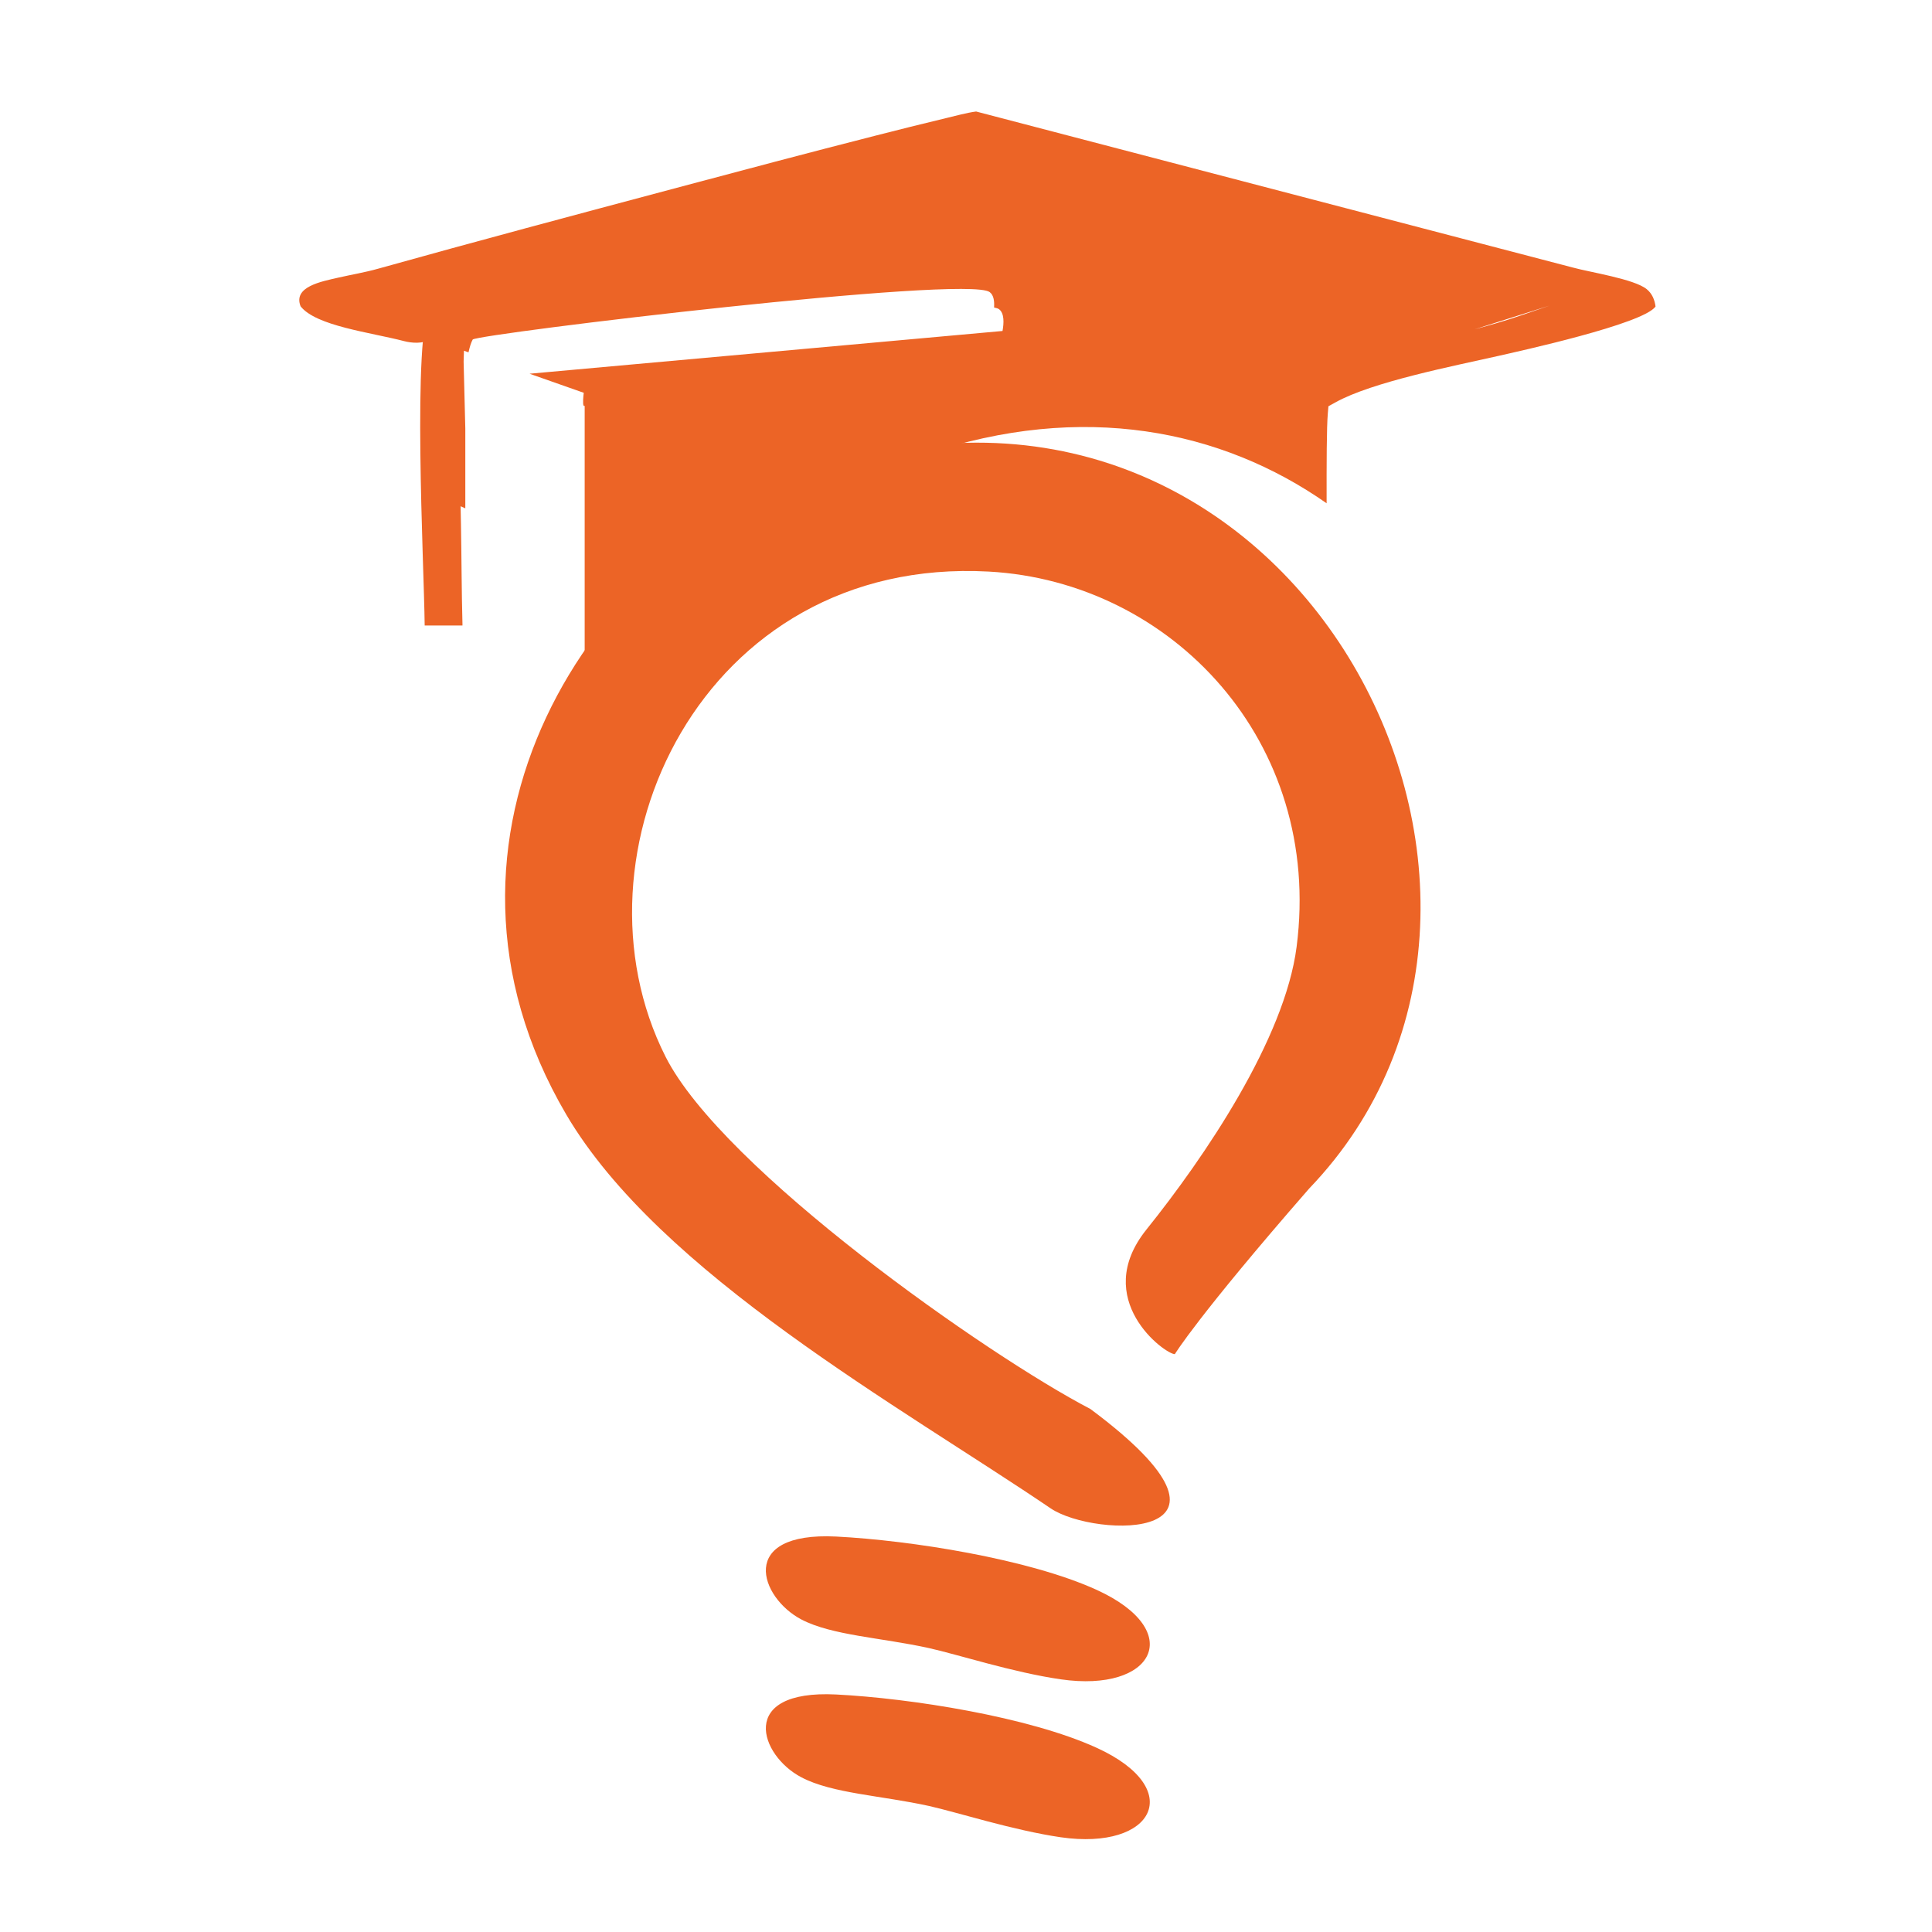
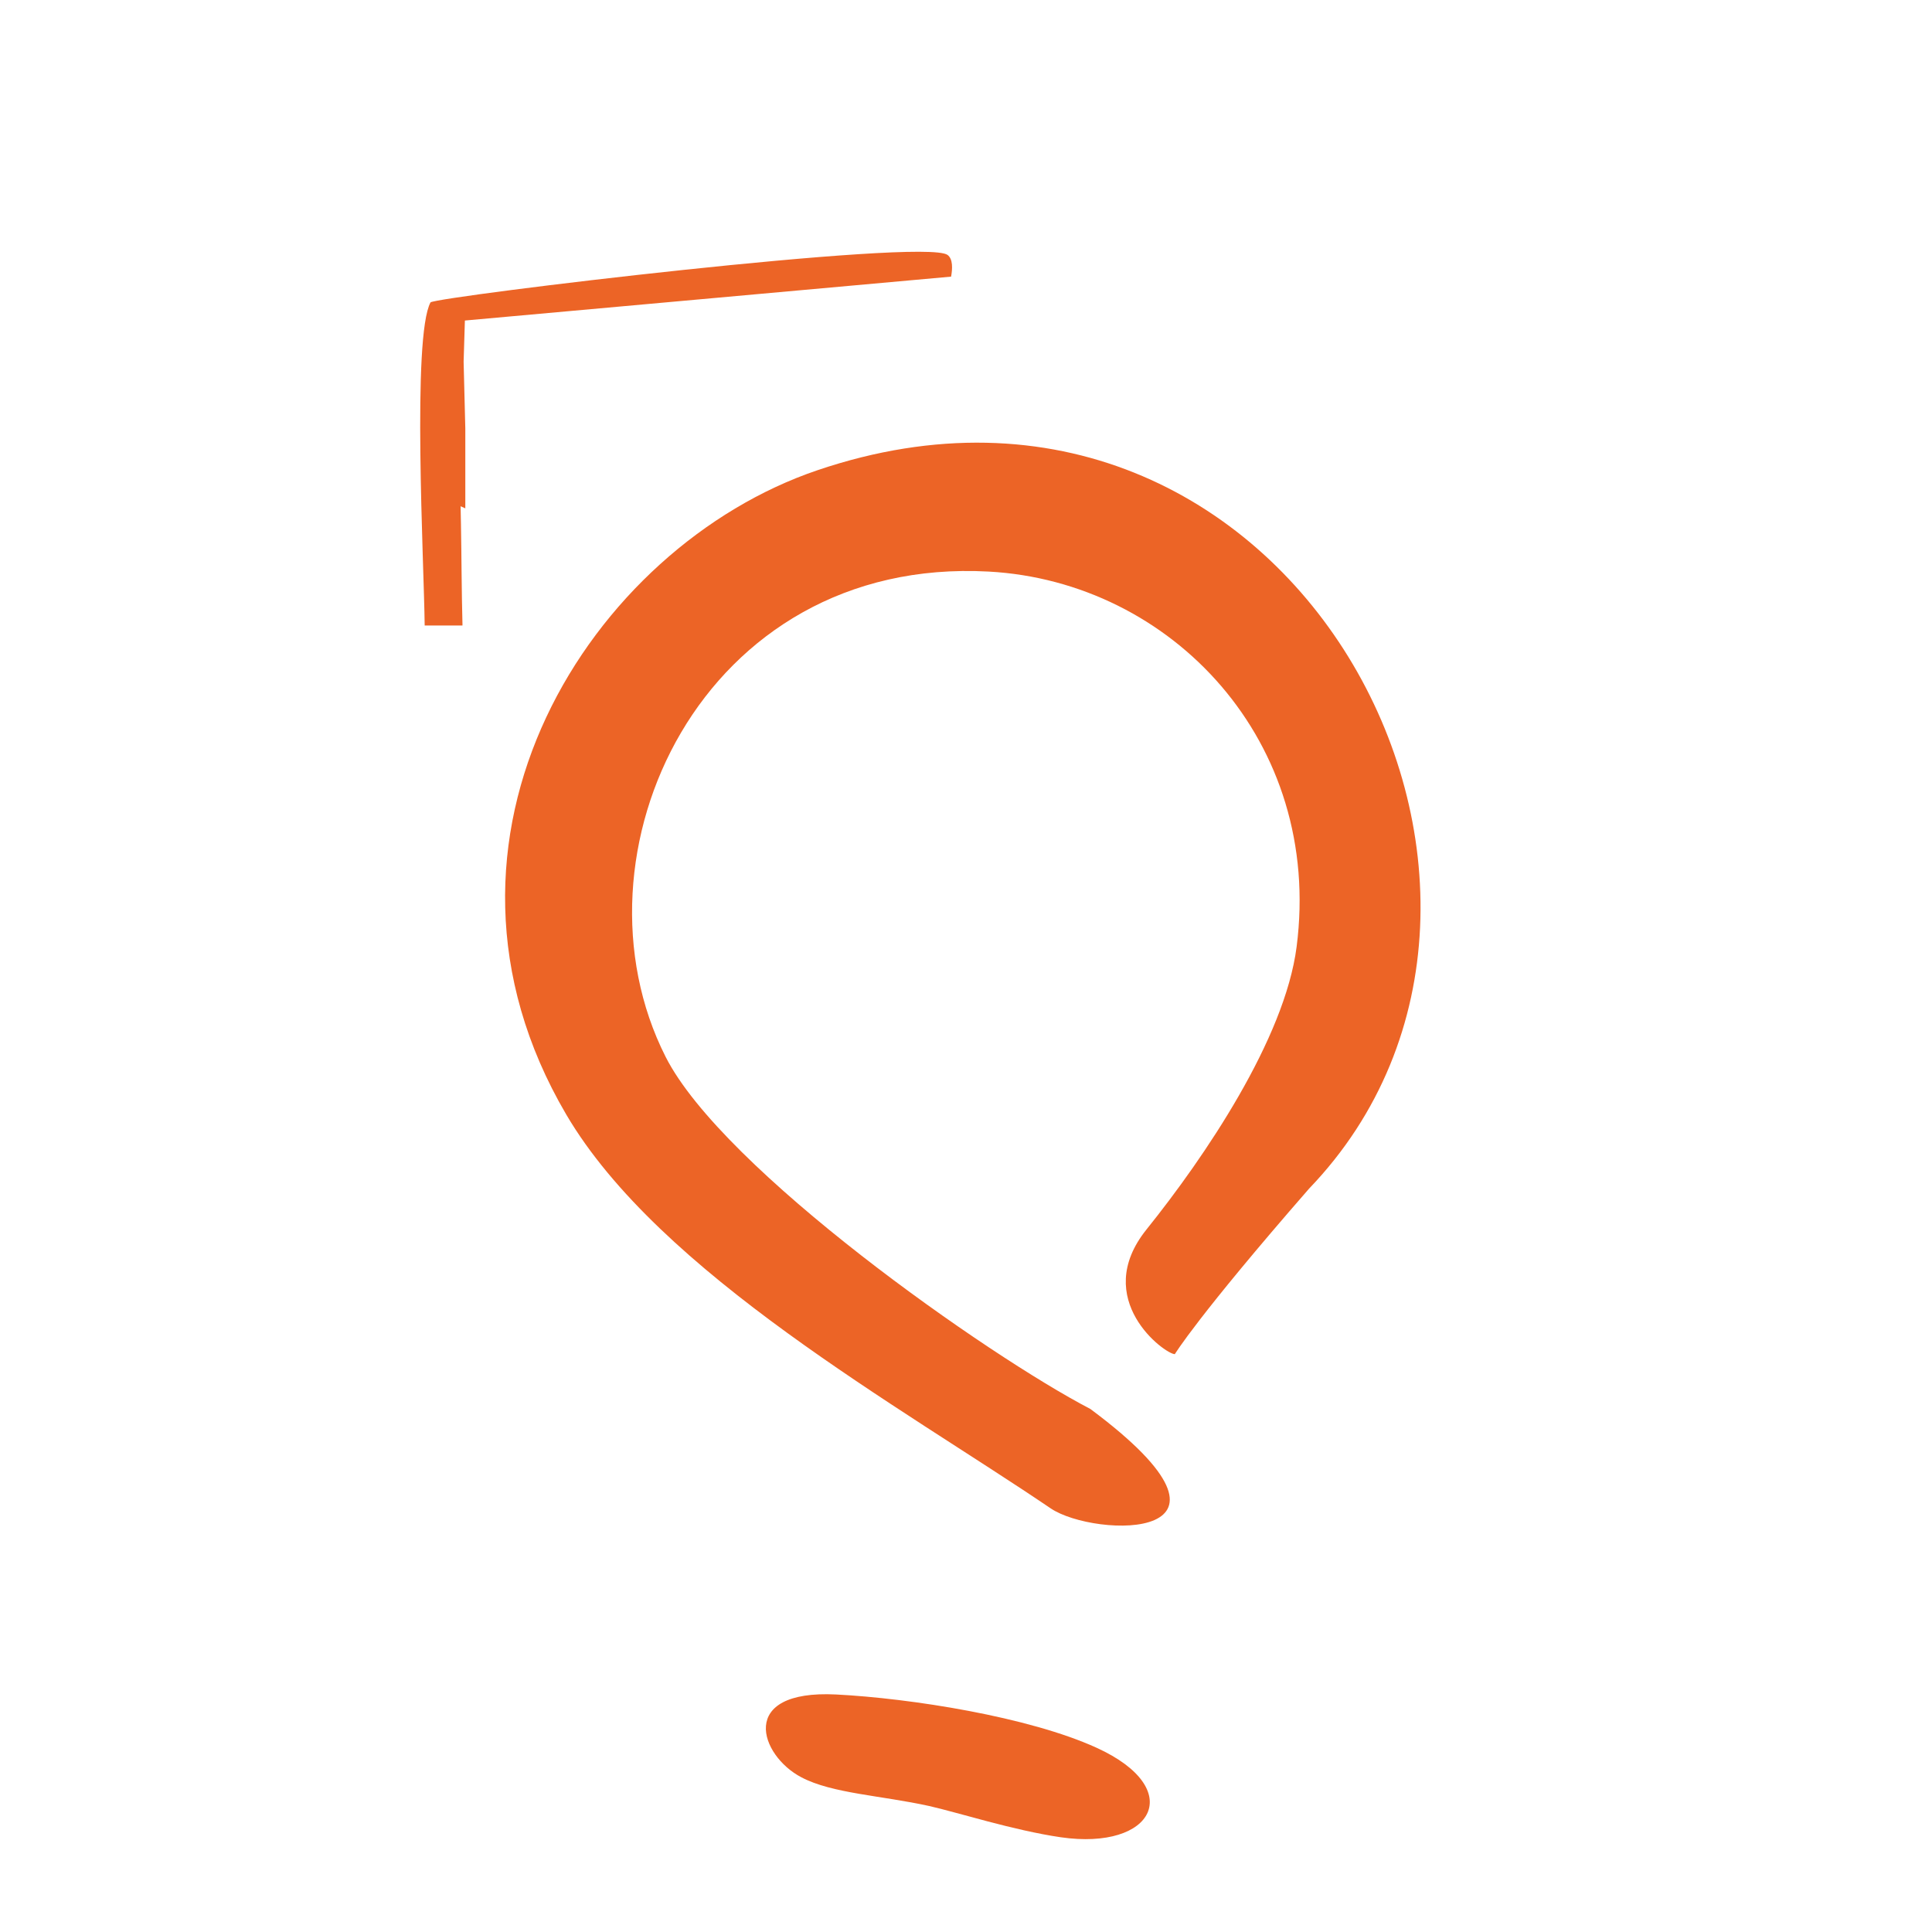
<svg xmlns="http://www.w3.org/2000/svg" version="1.1" id="Calque_1" x="0px" y="0px" width="32px" height="32px" viewBox="0 0 32 32" enable-background="new 0 0 32 32" xml:space="preserve">
-   <path fill-rule="evenodd" clip-rule="evenodd" fill="#EC6426" d="M9.684,10.892v-0.037V6.724L9.666,6.719  c-0.016-0.033-0.004-0.155,0-0.19l0.003-0.023L8.771,6.19l7.834-0.708c0.023-0.129,0.032-0.292-0.057-0.36  c-0.016-0.012-0.044-0.021-0.083-0.029c0.007-0.102-0.005-0.205-0.073-0.255C16.011,4.552,7.963,5.526,7.83,5.623  C7.802,5.673,7.78,5.745,7.76,5.836l-0.627-0.22C7.008,5.7,6.815,5.682,6.693,5.65c-0.561-0.146-1.457-0.25-1.714-0.576  C4.85,4.748,5.322,4.663,5.61,4.597c0.215-0.049,0.439-0.086,0.651-0.146c1.628-0.455,3.267-0.892,4.902-1.328  c1.109-0.296,2.22-0.591,3.333-0.875c0.389-0.099,0.78-0.198,1.171-0.291c0.131-0.031,0.354-0.092,0.501-0.11l9.878,2.583  c0.288,0.08,1.02,0.19,1.228,0.359c0.094,0.076,0.133,0.182,0.147,0.288c-0.204,0.291-2.27,0.742-2.612,0.82  c-0.725,0.164-2.083,0.428-2.692,0.769l-0.114,0.063l-0.01,0.117c-0.02,0.232-0.021,0.824-0.02,1.49  c-1.735-1.215-4.039-1.693-6.654-0.808l-0.035,0.013c-0.571,0.066-1.164,0.199-1.771,0.405C12.028,8.449,10.646,9.51,9.684,10.892  L9.684,10.892z M24.423,5.455c0.26-0.07,0.519-0.145,0.755-0.226l0.49-0.168L24.423,5.455z" />
  <path fill-rule="evenodd" clip-rule="evenodd" fill="#EC6426" d="M15.753,4.582c0.024-0.129,0.032-0.292-0.058-0.359  c-0.383-0.288-8.43,0.687-8.564,0.785c-0.308,0.568-0.109,4.297-0.097,5.352H7.66l0-0.021c-0.015-0.55-0.015-1.103-0.025-1.654  L7.629,8.385L7.707,8.42V7.098L7.679,5.992L7.7,5.309L15.753,4.582z" />
  <path fill-rule="evenodd" clip-rule="evenodd" fill="#EC6426" d="M18.988,20.366c0.968-1.205,2.292-3.159,2.488-4.684  c0.438-3.396-2.069-6.05-5.101-6.215c-4.757-0.258-7.043,4.688-5.351,8.036c0.947,1.871,5.342,4.953,7.036,5.834  c2.976,2.215,0.074,2.142-0.658,1.646c-2.487-1.687-6.479-3.892-8.025-6.526c-2.686-4.58,0.419-9.401,4.164-10.669  c7.833-2.656,12.903,6.942,8.142,11.899c-1.853,2.124-2.224,2.742-2.224,2.742C19.297,22.43,18.061,21.523,18.988,20.366z" />
-   <path fill-rule="evenodd" clip-rule="evenodd" fill="#EC6426" d="M13.849,25.45c1.234,0.063,3.192,0.371,4.315,0.883  c1.491,0.681,0.95,1.707-0.594,1.482c-0.787-0.113-1.72-0.415-2.181-0.517c-0.794-0.175-1.607-0.209-2.115-0.474  C12.583,26.462,12.207,25.369,13.849,25.45z" />
  <path fill-rule="evenodd" clip-rule="evenodd" fill="#EC6426" d="M13.849,28.066c1.234,0.063,3.192,0.37,4.315,0.883  c1.491,0.68,0.95,1.705-0.594,1.482c-0.787-0.115-1.72-0.415-2.181-0.518c-0.794-0.175-1.607-0.207-2.115-0.475  C12.583,29.078,12.207,27.984,13.849,28.066z" />
</svg>